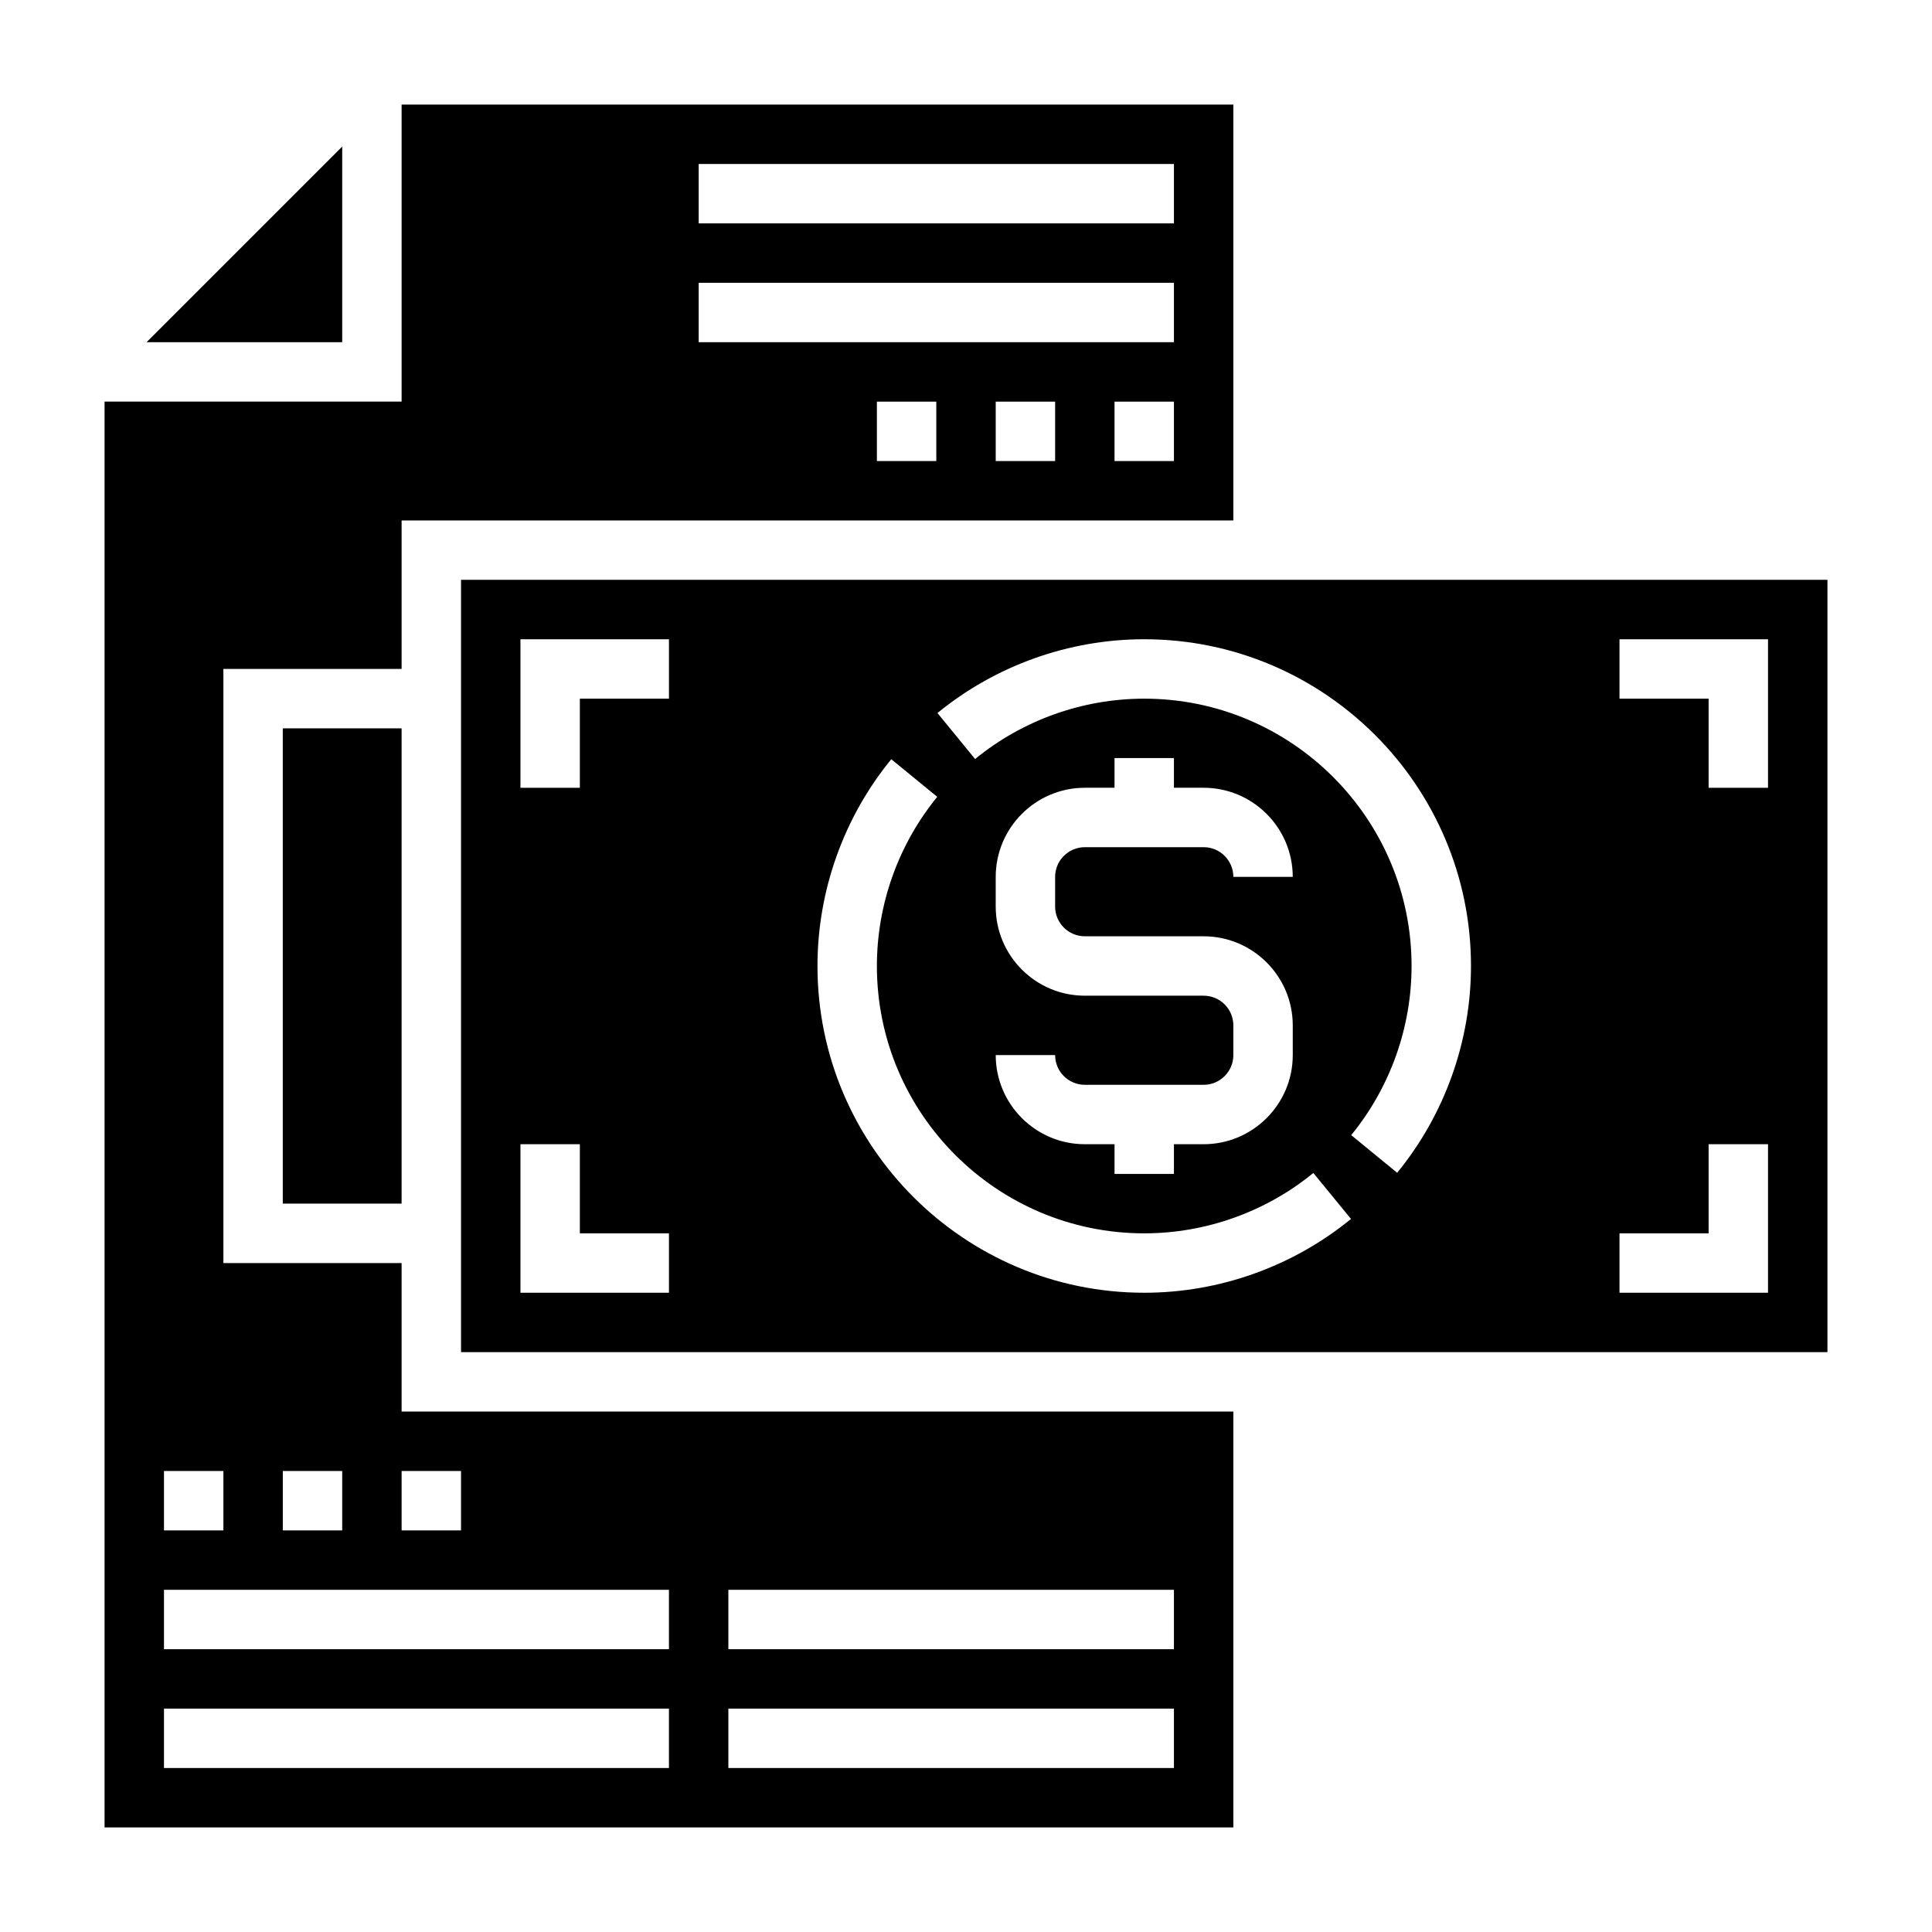
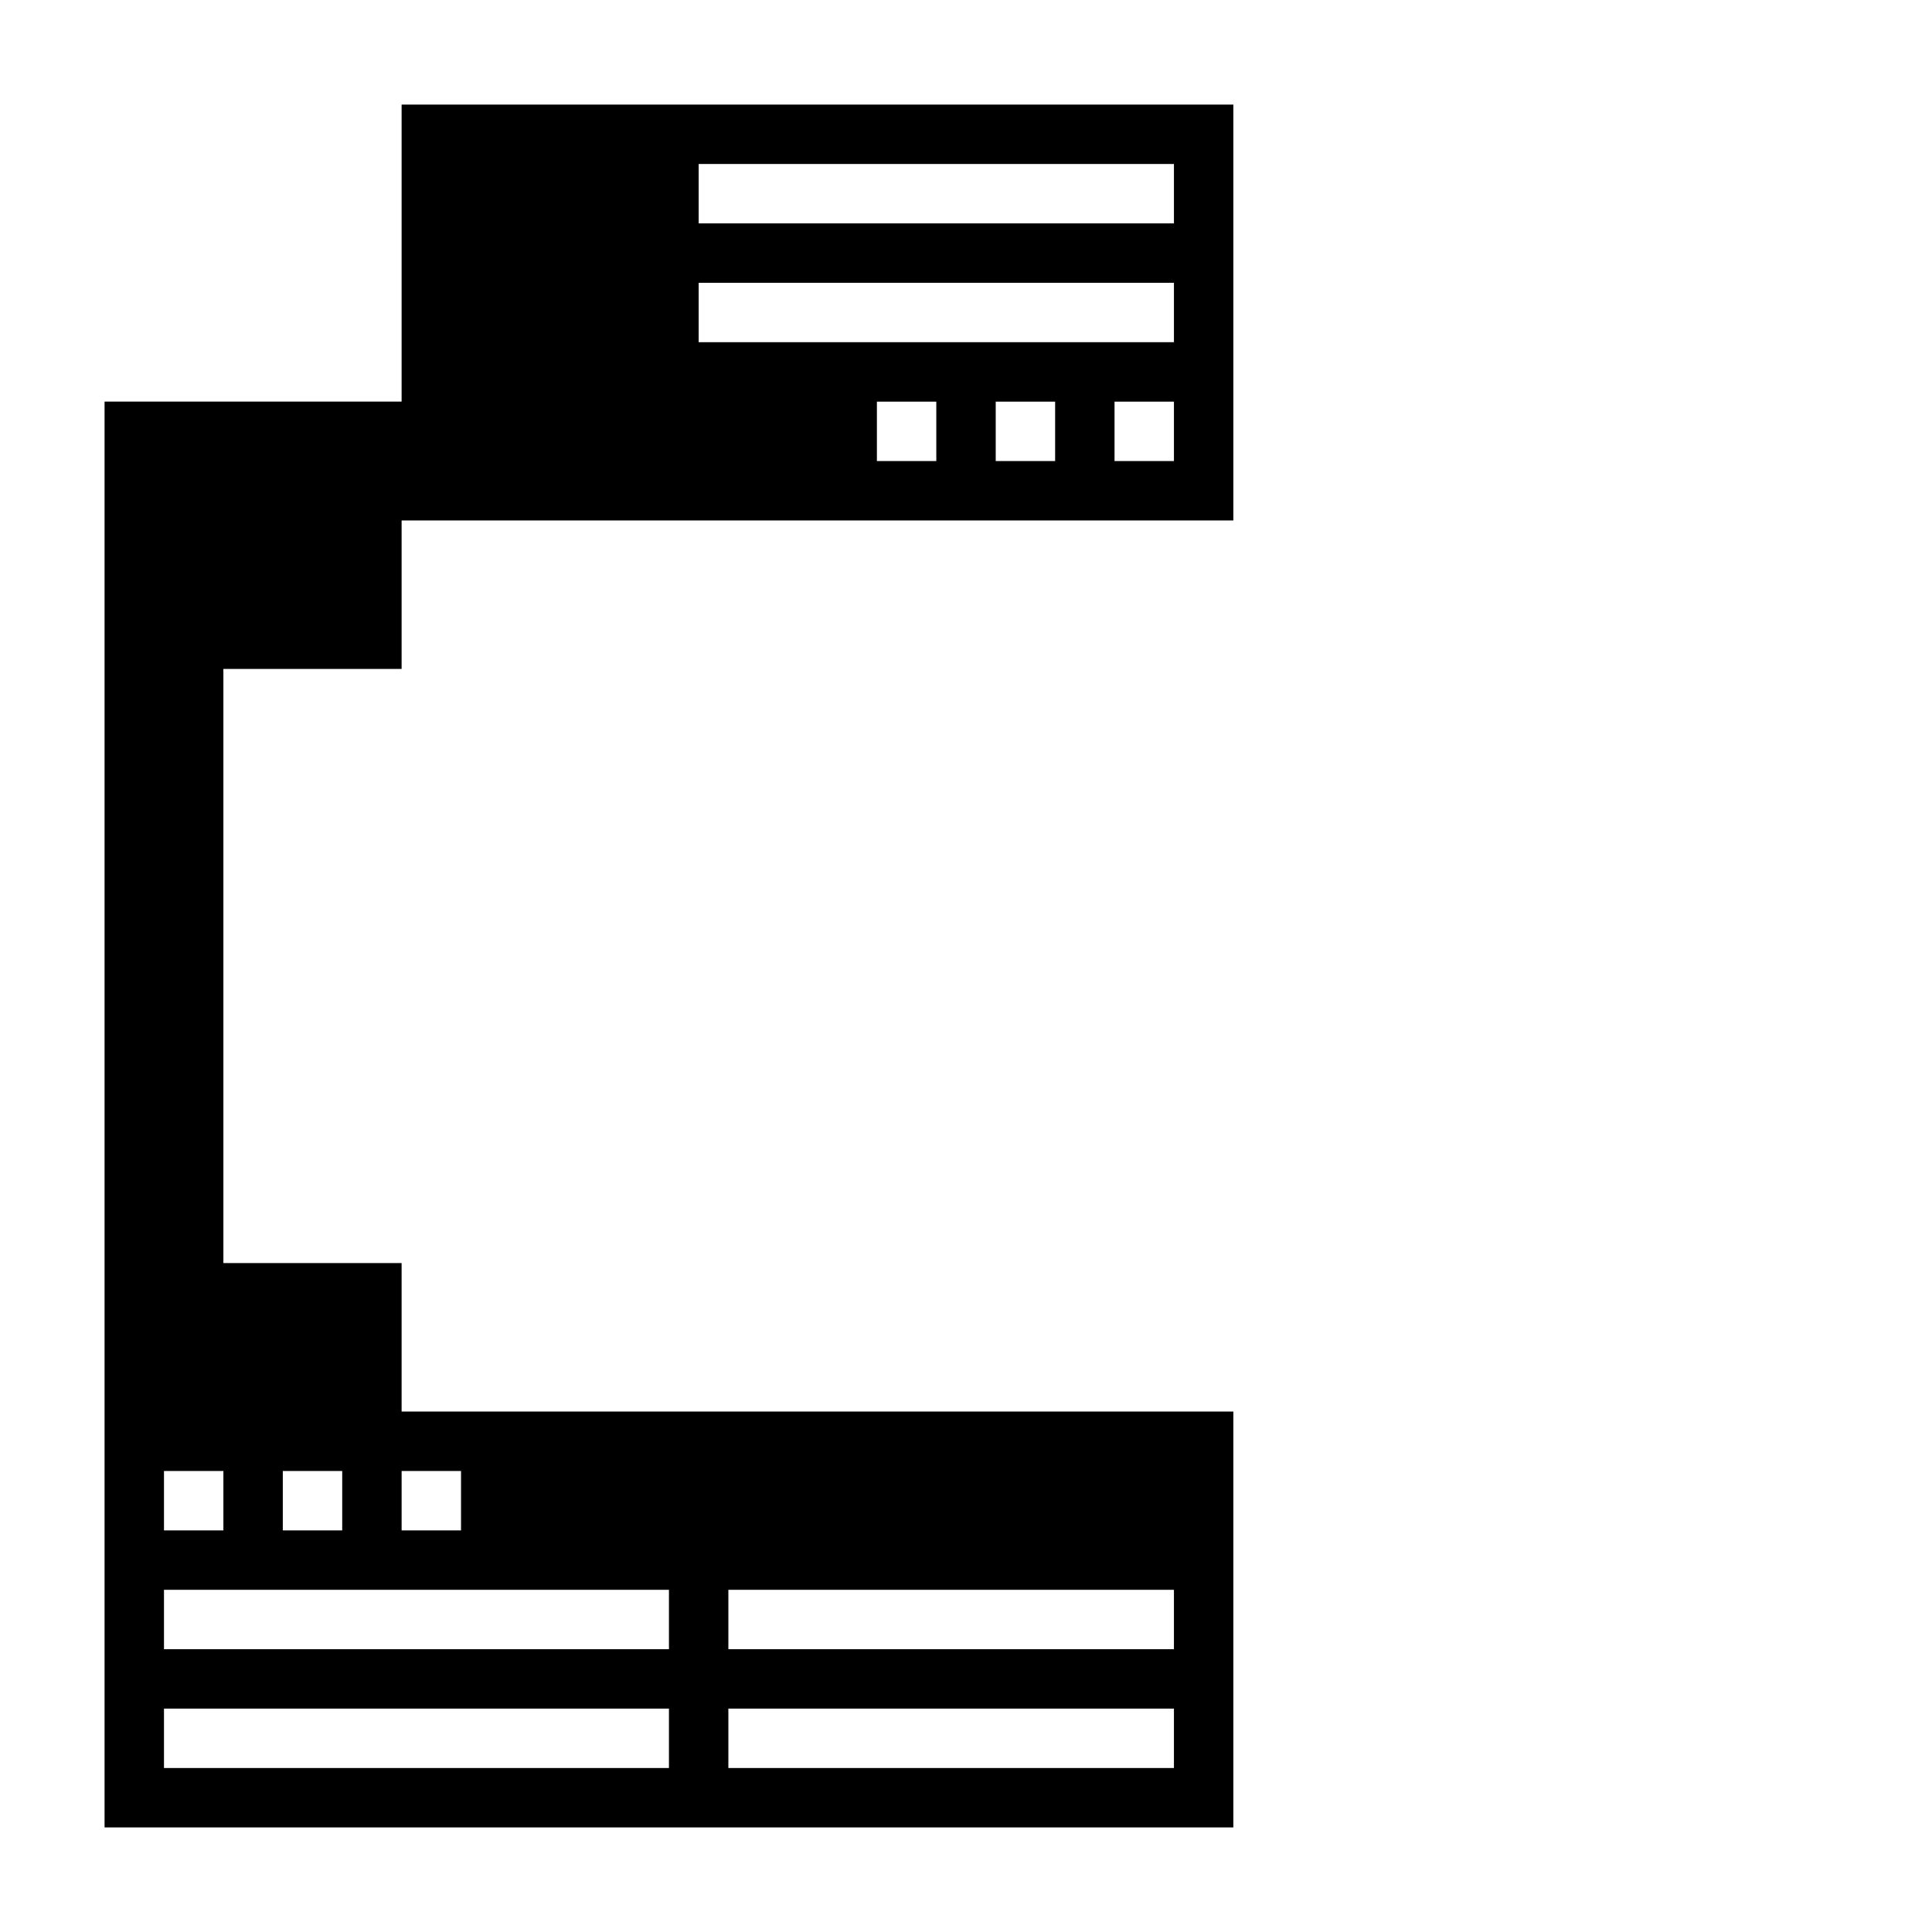
<svg xmlns="http://www.w3.org/2000/svg" fill="#000000" width="800px" height="800px" version="1.1" viewBox="144 144 512 512">
  <g>
-     <path d="m218.94 337.02h31.488v125.95h-31.488z" />
    <path d="m250.43 478.72h-47.23v-157.44h47.23v-39.359h220.42v-110.21h-220.42v78.719h-78.719v377.86h299.14v-110.21h-220.42zm141.7-212.54h-15.742v-15.742h15.742zm31.488 0h-15.742v-15.742h15.742zm31.488 0h-15.742v-15.742h15.742zm-125.95-78.723h125.95v15.742l-125.95 0.004zm0 31.488h125.95v15.742l-125.95 0.004zm-110.21 314.88h15.742v15.742h-15.742zm-31.488 0h15.742v15.742h-15.742zm133.82 78.719h-133.82v-15.742h133.82zm15.746-47.23h118.08v15.742h-118.08zm0 31.488h118.08v15.742h-118.08zm-15.746-15.746h-133.82v-15.742h133.82zm-55.102-47.23v15.742h-15.742v-15.742z" />
-     <path d="m234.69 182.84-51.848 51.848h51.848z" />
-     <path d="m266.18 297.66v204.67h362.11v-204.67zm55.102 188.93h-39.359v-39.359h15.742v23.617h23.617zm0-157.44h-23.617v23.617h-15.742v-39.359h39.359zm125.95 157.44c-47.742 0-86.594-38.848-86.594-86.594 0-19.926 6.949-39.383 19.562-54.797l12.18 9.973c-10.312 12.605-15.996 28.531-15.996 44.828 0 39.07 31.781 70.848 70.848 70.848 16.297 0 32.219-5.684 44.816-15.996l9.98 12.18c-15.414 12.609-34.871 19.559-54.797 19.559zm15.746-78.719h-31.488c-13.02 0-23.617-10.598-23.617-23.617v-7.871c0-13.02 10.598-23.617 23.617-23.617h7.871v-7.871h15.742v7.871h7.871c13.02 0 23.617 10.598 23.617 23.617h-15.742c0-4.336-3.527-7.871-7.871-7.871h-31.488c-4.344 0-7.871 3.535-7.871 7.871v7.871c0 4.336 3.527 7.871 7.871 7.871h31.488c13.02 0 23.617 10.598 23.617 23.617v7.871c0 13.02-10.598 23.617-23.617 23.617h-7.871v7.871h-15.742v-7.871h-7.871c-13.02 0-23.617-10.598-23.617-23.617h15.742c0 4.344 3.527 7.871 7.871 7.871h31.488c4.344 0 7.871-3.527 7.871-7.871v-7.871c0-4.344-3.527-7.871-7.871-7.871zm51.285 46.926-12.18-9.98c10.312-12.598 15.996-28.523 15.996-44.816 0-39.062-31.781-70.848-70.848-70.848-16.297 0-32.219 5.684-44.816 15.996l-9.98-12.188c15.414-12.613 34.871-19.555 54.797-19.555 47.742 0 86.594 38.848 86.594 86.594 0 19.922-6.953 39.383-19.562 54.797zm98.281 31.793h-39.359v-15.742h23.617v-23.617h15.742zm0-133.82h-15.742v-23.617h-23.617v-15.742h39.359z" />
  </g>
</svg>